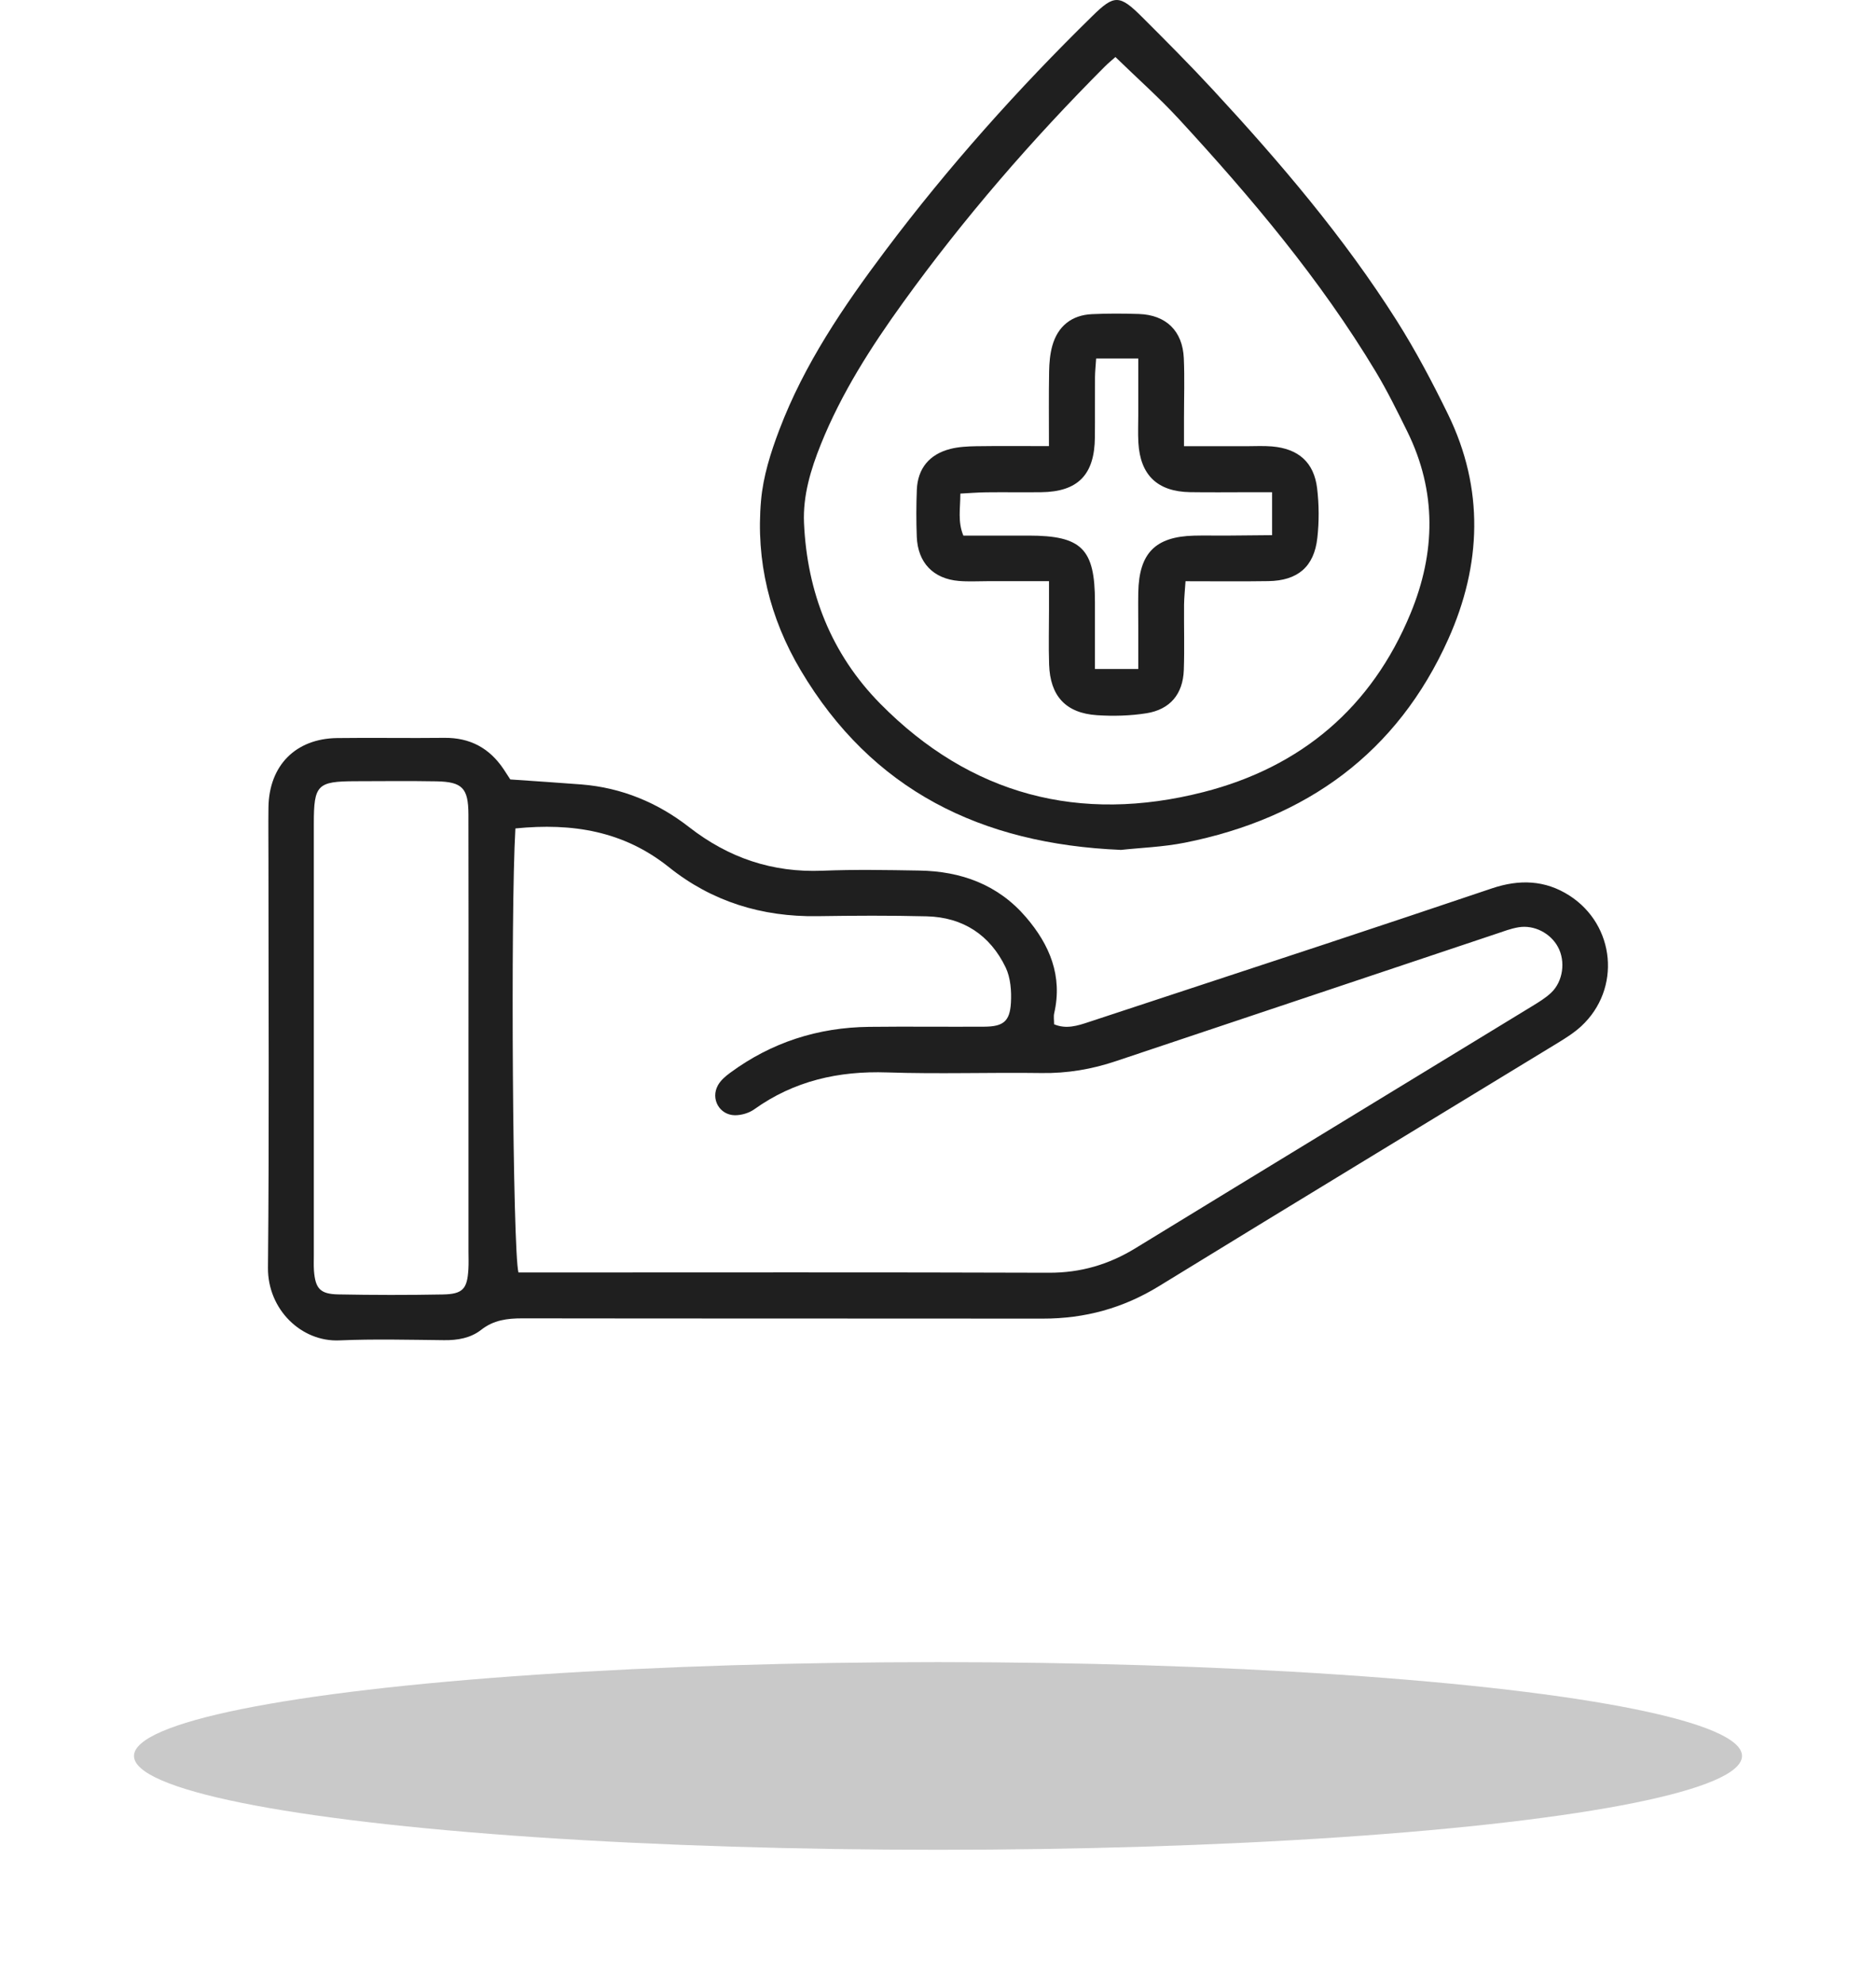
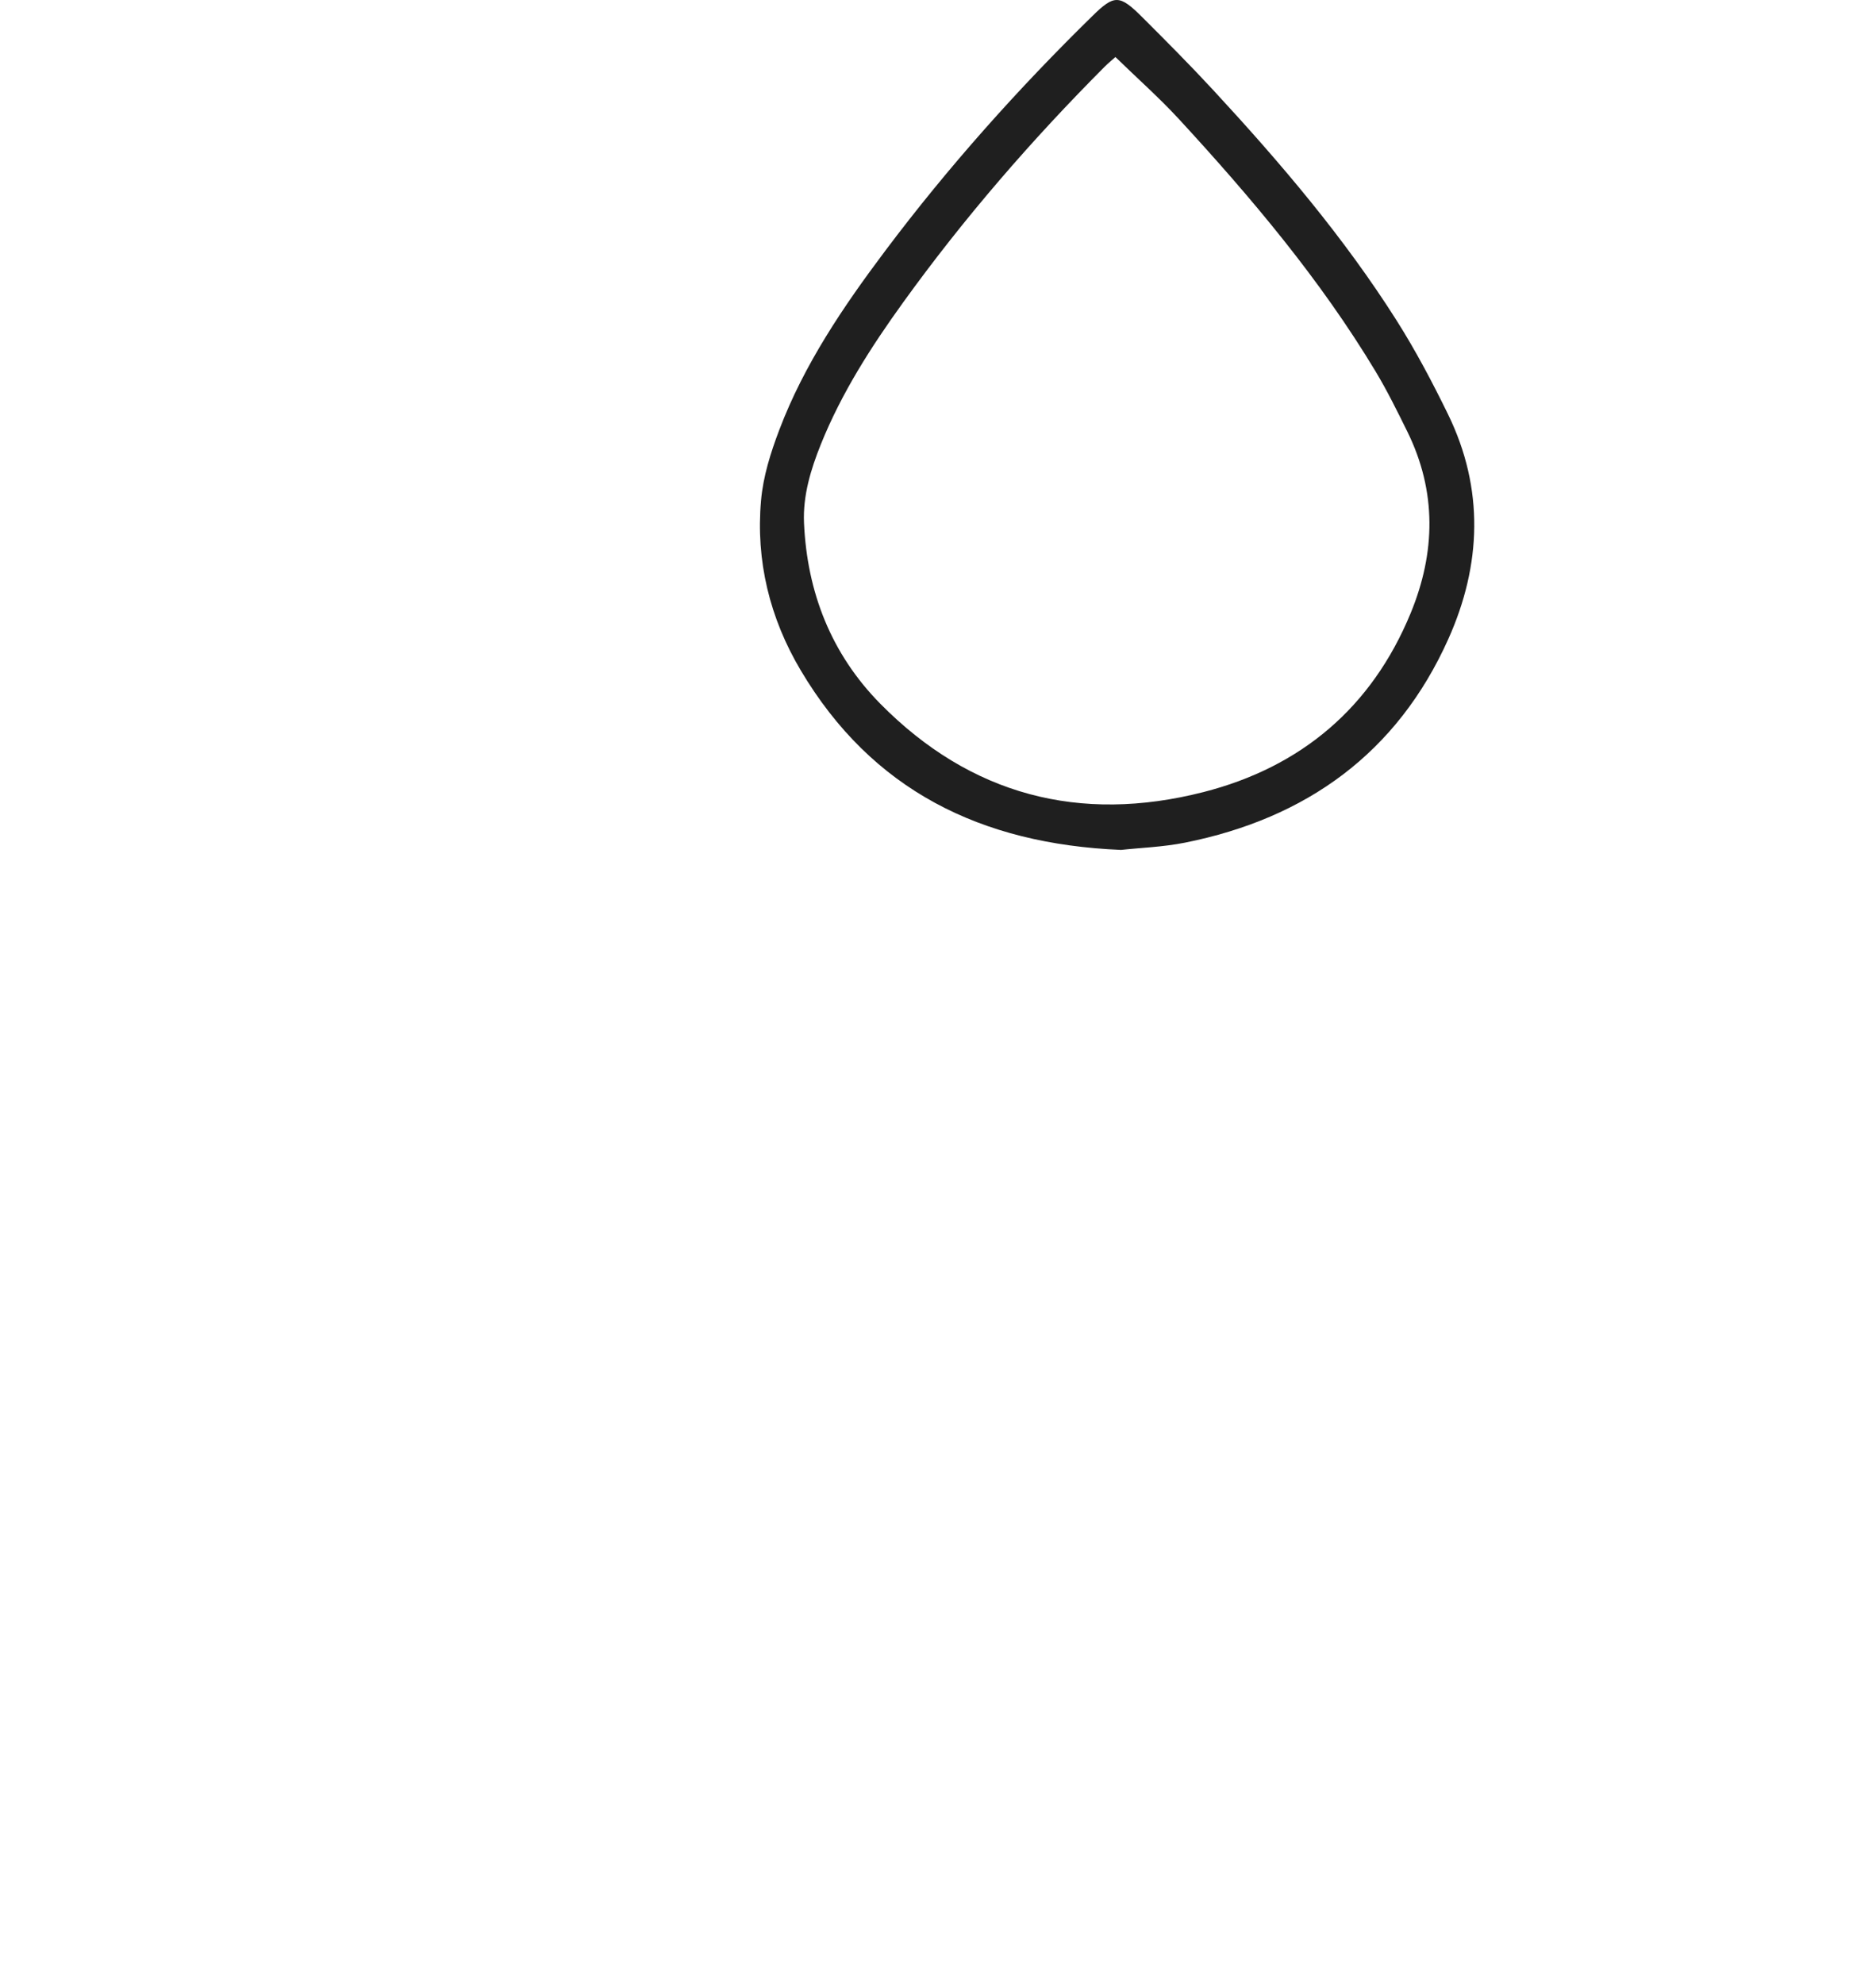
<svg xmlns="http://www.w3.org/2000/svg" width="70" height="74" viewBox="0 0 70 74" fill="none">
  <g id="Icon">
    <g id="Shadow" opacity="0.6" filter="url(#filter0_f_73_79)">
-       <ellipse cx="35" cy="65.498" rx="30" ry="3.5" fill="#1F1F1F" fill-opacity="0.4" />
-     </g>
+       </g>
    <g id="Icon_2">
-       <path id="Vector" d="M19.043 29.074C20.017 29.142 20.859 29.195 21.701 29.261C23.2 29.382 24.543 29.94 25.715 30.854C27.189 32.001 28.821 32.554 30.692 32.478C31.893 32.429 33.099 32.452 34.302 32.472C35.864 32.497 37.241 32.997 38.281 34.209C39.166 35.239 39.656 36.401 39.336 37.794C39.308 37.916 39.332 38.046 39.332 38.206C39.785 38.398 40.209 38.261 40.638 38.118C43.53 37.162 46.423 36.215 49.315 35.259C51.437 34.556 53.558 33.85 55.674 33.135C56.684 32.796 57.65 32.819 58.564 33.407C60.276 34.51 60.497 36.891 59.005 38.275C58.746 38.515 58.439 38.71 58.136 38.895C53.175 41.921 48.204 44.93 43.251 47.971C41.907 48.797 40.478 49.187 38.91 49.185C32.438 49.178 25.963 49.185 19.49 49.175C18.924 49.175 18.418 49.238 17.952 49.605C17.561 49.911 17.075 49.995 16.571 49.989C15.271 49.976 13.967 49.941 12.668 49.997C11.245 50.062 9.984 48.842 9.999 47.282C10.048 42.209 10.017 37.137 10.017 32.064C10.017 31.414 10.009 30.764 10.017 30.112C10.04 28.556 11.028 27.551 12.575 27.53C13.908 27.512 15.242 27.538 16.575 27.522C17.536 27.51 18.264 27.903 18.793 28.693C18.881 28.826 18.967 28.96 19.041 29.074H19.043ZM19.231 30.904C19.045 34.086 19.131 46.699 19.346 47.464C19.596 47.464 19.854 47.464 20.113 47.464C26.457 47.464 32.799 47.452 39.142 47.474C40.324 47.477 41.37 47.169 42.366 46.56C47.296 43.544 52.234 40.543 57.166 37.533C57.414 37.381 57.67 37.227 57.879 37.029C58.326 36.606 58.422 35.856 58.133 35.323C57.855 34.808 57.246 34.49 56.66 34.588C56.375 34.636 56.098 34.742 55.823 34.834C51.094 36.414 46.365 37.997 41.636 39.582C40.736 39.885 39.822 40.039 38.863 40.025C36.944 39.998 35.023 40.066 33.107 40.002C31.289 39.941 29.632 40.314 28.14 41.38C27.945 41.519 27.664 41.6 27.422 41.599C26.846 41.591 26.508 40.99 26.787 40.484C26.89 40.297 27.072 40.141 27.25 40.012C28.788 38.88 30.526 38.323 32.43 38.302C33.861 38.286 35.292 38.304 36.723 38.296C37.43 38.292 37.68 38.105 37.721 37.406C37.746 36.969 37.709 36.471 37.524 36.085C36.942 34.877 35.936 34.215 34.585 34.18C33.22 34.145 31.854 34.154 30.487 34.174C28.429 34.203 26.562 33.629 24.961 32.347C23.272 30.996 21.361 30.688 19.233 30.901L19.231 30.904ZM17.481 38.667C17.481 35.903 17.487 33.137 17.479 30.374C17.475 29.394 17.249 29.162 16.282 29.144C15.275 29.126 14.265 29.138 13.256 29.14C11.84 29.144 11.71 29.275 11.71 30.715C11.71 36.081 11.71 41.446 11.71 46.814C11.71 47.009 11.702 47.204 11.715 47.399C11.768 48.065 11.944 48.268 12.621 48.282C13.922 48.307 15.224 48.309 16.524 48.284C17.268 48.27 17.434 48.079 17.477 47.349C17.491 47.122 17.481 46.894 17.481 46.666C17.481 43.999 17.481 41.331 17.481 38.665V38.667Z" fill="#1F1F1F" />
      <path id="Vector_2" d="M41.815 31.701C36.602 31.481 32.533 29.476 29.878 25.004C28.722 23.058 28.196 20.917 28.398 18.659C28.476 17.771 28.757 16.879 29.077 16.038C30.006 13.586 31.469 11.435 33.031 9.355C35.378 6.23 37.977 3.322 40.769 0.589C41.575 -0.201 41.774 -0.203 42.606 0.626C43.504 1.522 44.4 2.42 45.261 3.351C47.759 6.05 50.143 8.845 52.115 11.958C52.824 13.079 53.448 14.26 54.03 15.452C55.387 18.232 55.28 21.072 54.044 23.831C52.136 28.09 48.743 30.528 44.213 31.432C43.389 31.596 42.54 31.623 41.817 31.703L41.815 31.701ZM41.622 2.125C41.471 2.26 41.347 2.361 41.233 2.474C38.496 5.217 35.965 8.139 33.699 11.281C32.502 12.94 31.398 14.662 30.629 16.573C30.25 17.515 29.957 18.489 30 19.5C30.114 22.09 31.016 24.393 32.847 26.25C36.215 29.662 40.292 30.721 44.9 29.546C48.547 28.615 51.183 26.392 52.634 22.877C53.569 20.611 53.614 18.335 52.511 16.096C52.138 15.341 51.765 14.582 51.332 13.861C49.262 10.42 46.687 7.368 43.975 4.426C43.25 3.642 42.448 2.931 41.62 2.127L41.622 2.125Z" fill="#1F1F1F" />
-       <path id="Vector_3" d="M39.14 16.646C39.14 15.61 39.13 14.734 39.146 13.857C39.152 13.537 39.179 13.207 39.265 12.899C39.47 12.165 39.989 11.753 40.743 11.718C41.327 11.691 41.913 11.693 42.498 11.712C43.512 11.747 44.127 12.345 44.172 13.36C44.205 14.105 44.179 14.855 44.179 15.602C44.179 15.918 44.179 16.235 44.179 16.644C45.009 16.644 45.747 16.644 46.487 16.644C46.812 16.644 47.139 16.625 47.462 16.652C48.45 16.736 49.032 17.246 49.147 18.221C49.219 18.828 49.223 19.459 49.154 20.066C49.035 21.142 48.42 21.661 47.325 21.676C46.321 21.692 45.316 21.68 44.236 21.68C44.215 22.002 44.185 22.281 44.181 22.56C44.174 23.372 44.201 24.186 44.172 24.996C44.139 25.888 43.662 26.464 42.778 26.605C42.174 26.7 41.546 26.718 40.934 26.677C39.769 26.601 39.185 25.964 39.146 24.789C39.123 24.108 39.142 23.425 39.142 22.742C39.142 22.424 39.142 22.106 39.142 21.678C38.33 21.678 37.592 21.678 36.854 21.678C36.496 21.678 36.137 21.7 35.782 21.67C34.825 21.592 34.245 20.987 34.208 20.021C34.185 19.438 34.187 18.85 34.21 18.266C34.243 17.474 34.679 16.943 35.464 16.744C35.772 16.666 36.104 16.65 36.424 16.644C37.293 16.631 38.164 16.64 39.14 16.64V16.646ZM47.468 18.36C47.153 18.36 46.901 18.36 46.65 18.36C45.902 18.36 45.154 18.37 44.406 18.358C43.188 18.337 42.547 17.722 42.477 16.514C42.457 16.157 42.473 15.799 42.473 15.442C42.473 14.769 42.473 14.095 42.473 13.373H40.901C40.886 13.629 40.86 13.848 40.858 14.066C40.852 14.814 40.862 15.561 40.854 16.309C40.843 17.71 40.222 18.345 38.845 18.36C38.162 18.368 37.48 18.356 36.797 18.364C36.487 18.368 36.174 18.393 35.834 18.411C35.834 18.977 35.731 19.455 35.946 19.978C36.76 19.978 37.57 19.978 38.381 19.978C40.364 19.978 40.856 20.472 40.856 22.451C40.856 23.285 40.856 24.116 40.856 24.953H42.473C42.473 24.421 42.473 23.94 42.473 23.46C42.473 23.005 42.465 22.551 42.473 22.096C42.502 20.634 43.106 20.019 44.547 19.98C44.937 19.97 45.328 19.98 45.716 19.978C46.288 19.974 46.862 19.968 47.466 19.962V18.362L47.468 18.36Z" fill="#1F1F1F" />
    </g>
  </g>
  <defs>
    <filter id="filter0_f_73_79" x="0" y="56.998" width="70" height="17" filterUnits="userSpaceOnUse" color-interpolation-filters="sRGB">
      <feFlood flood-opacity="0" result="BackgroundImageFix" />
      <feBlend mode="normal" in="SourceGraphic" in2="BackgroundImageFix" result="shape" />
      <feGaussianBlur stdDeviation="2.5" result="effect1_foregroundBlur_73_79" />
    </filter>
  </defs>
</svg>